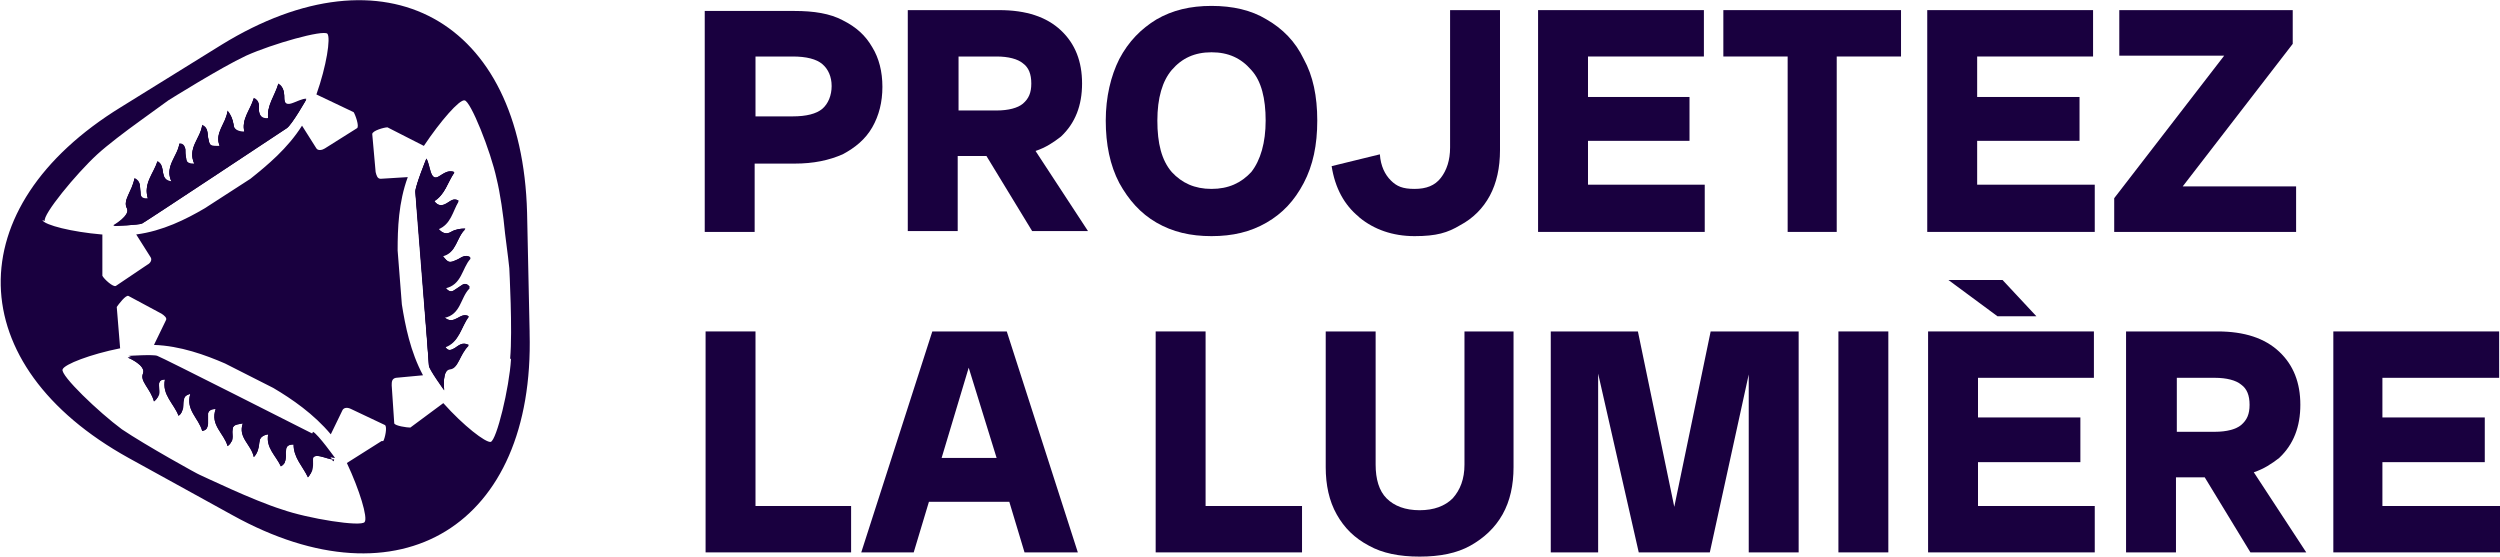
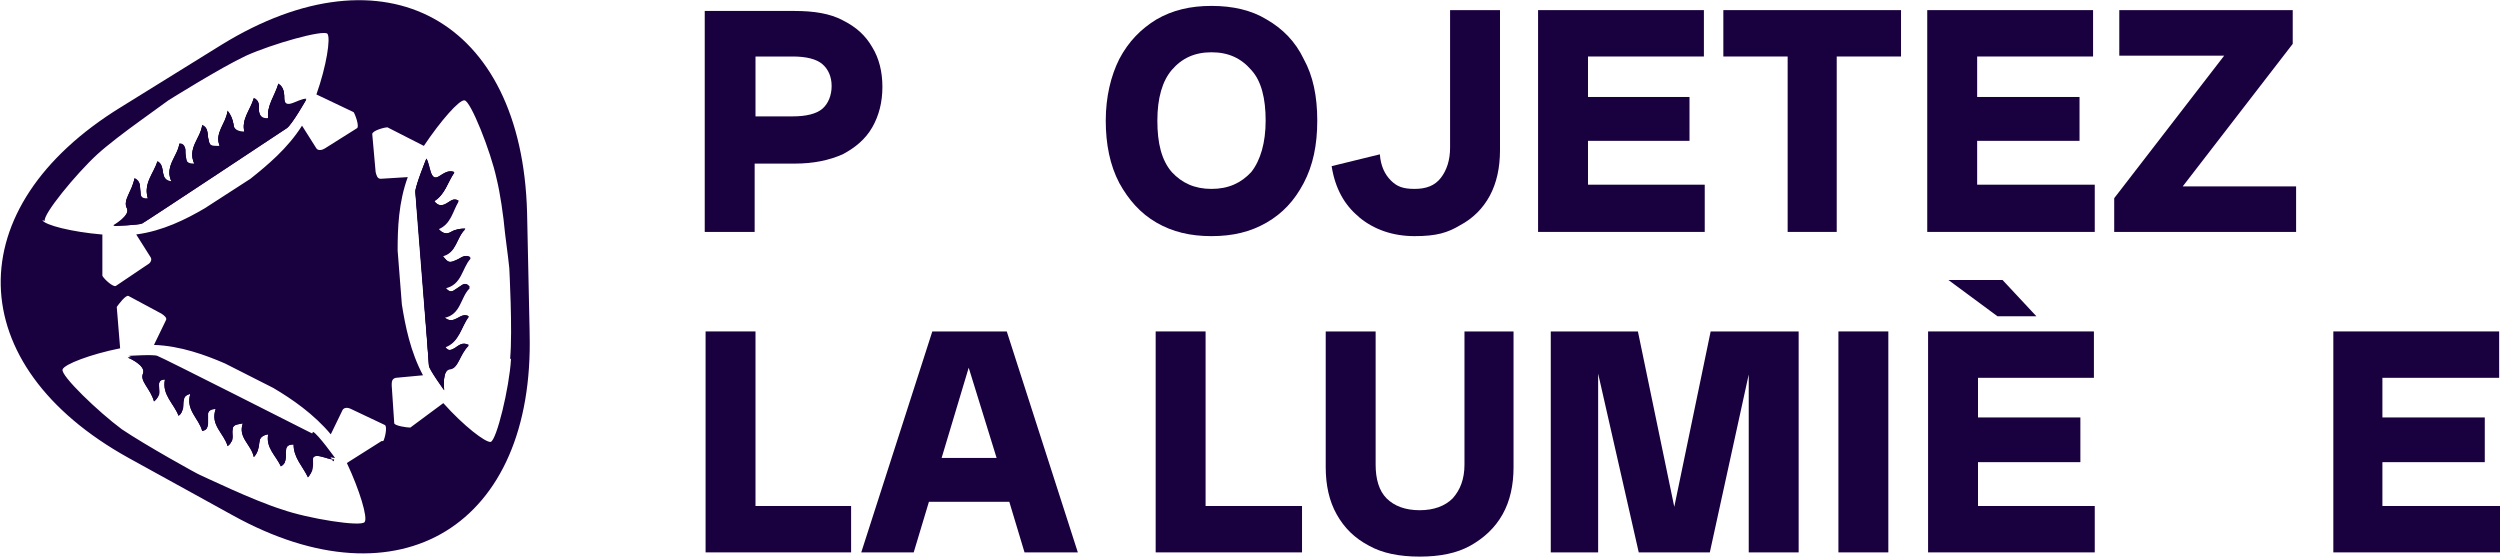
<svg xmlns="http://www.w3.org/2000/svg" width="265" height="59" viewBox="0 0 265 59" fill="none">
  <g clip-path="url(#clip0_404_134)">
    <path d="M15.066 23.6C14.707 23.779 12.017 23.868 12.017 23.868C12.017 23.868 13.9 22.795 13.452 21.991C13.004 21.186 13.99 20.292 14.259 18.862C14.976 19.22 14.797 19.756 14.887 20.292C14.887 20.739 14.976 21.097 15.694 21.008C15.156 19.398 16.322 18.326 16.68 17.074C17.667 17.521 16.77 19.041 18.205 19.22C17.398 17.611 18.833 16.538 19.012 15.197C19.46 15.197 19.55 15.465 19.64 15.733C19.64 16.091 19.64 16.359 19.729 16.717C19.729 17.253 20.088 17.342 20.626 17.342C19.819 15.644 21.254 14.661 21.433 13.23C22.061 13.498 21.971 14.035 22.061 14.571C22.24 15.465 22.24 15.465 23.317 15.465C22.689 14.035 23.944 13.141 24.124 11.711C24.482 12.158 24.662 12.604 24.751 13.141C24.751 13.677 25.2 13.945 25.917 13.945C25.558 12.604 26.545 11.621 26.904 10.37C27.532 10.638 27.442 11.174 27.442 11.532C27.442 12.158 27.711 12.604 28.428 12.515C28.249 11.174 29.146 10.101 29.504 8.85C30.132 9.208 30.132 9.923 30.132 10.459C30.222 11.711 31.567 10.459 32.464 10.459C32.464 10.459 30.939 13.141 30.401 13.498C29.863 13.856 15.425 23.421 15.066 23.6Z" fill="#19003F" />
    <path d="M49.771 30.483C49.502 30.126 49.233 30.215 48.964 30.305C48.695 30.483 48.426 30.662 48.157 30.841C47.709 31.109 47.44 30.93 47.171 30.483C48.964 30.126 48.964 28.338 49.861 27.355C49.233 26.997 48.875 27.355 48.426 27.623C47.619 28.07 47.619 27.98 46.902 27.176C48.426 26.818 48.337 25.209 49.323 24.315C48.785 24.315 48.247 24.315 47.798 24.673C47.35 24.941 46.902 24.762 46.453 24.315C47.798 23.779 47.978 22.438 48.606 21.365C47.978 21.097 47.709 21.365 47.35 21.633C46.812 21.901 46.364 22.08 46.005 21.365C47.171 20.65 47.44 19.309 48.157 18.326C47.529 18.058 46.902 18.505 46.543 18.773C45.467 19.398 45.557 17.611 45.198 16.895C45.198 16.895 44.032 19.756 44.032 20.382C44.032 21.008 45.467 38.439 45.467 38.797C45.467 39.155 47.081 41.389 47.081 41.389C47.081 41.389 46.812 39.244 47.709 39.155C48.606 39.065 48.695 37.635 49.682 36.651C48.964 36.294 48.606 36.741 48.157 37.009C47.798 37.188 47.44 37.456 47.171 36.83C48.695 36.294 48.875 34.685 49.682 33.612C48.785 33.076 48.068 34.685 47.081 33.702C48.875 33.344 48.785 31.556 49.771 30.573V30.483ZM49.771 30.483C49.502 30.126 49.233 30.215 48.964 30.305C48.695 30.483 48.426 30.662 48.157 30.841C47.709 31.109 47.44 30.93 47.171 30.483C48.964 30.126 48.964 28.338 49.861 27.355C49.233 26.997 48.875 27.355 48.426 27.623C47.619 28.07 47.619 27.98 46.902 27.176C48.426 26.818 48.337 25.209 49.323 24.315C48.785 24.315 48.247 24.315 47.798 24.673C47.35 24.941 46.902 24.762 46.453 24.315C47.798 23.779 47.978 22.438 48.606 21.365C47.978 21.097 47.709 21.365 47.35 21.633C46.812 21.901 46.364 22.08 46.005 21.365C47.171 20.65 47.44 19.309 48.157 18.326C47.529 18.058 46.902 18.505 46.543 18.773C45.467 19.398 45.557 17.611 45.198 16.895C45.198 16.895 44.032 19.756 44.032 20.382C44.032 21.008 45.467 38.439 45.467 38.797C45.467 39.155 47.081 41.389 47.081 41.389C47.081 41.389 46.812 39.244 47.709 39.155C48.606 39.065 48.695 37.635 49.682 36.651C48.964 36.294 48.606 36.741 48.157 37.009C47.798 37.188 47.44 37.456 47.171 36.83C48.695 36.294 48.875 34.685 49.682 33.612C48.785 33.076 48.068 34.685 47.081 33.702C48.875 33.344 48.785 31.556 49.771 30.573V30.483ZM56.139 35.132L55.87 22.527C55.331 2.056 40.804 -5.9 23.496 4.738L12.824 11.353C-4.484 21.991 -4.125 38.708 13.631 48.541L24.662 54.62C42.418 64.453 56.677 55.693 56.139 35.311V35.132ZM4.753 23.421C4.484 22.796 8.071 18.415 10.313 16.359C11.389 15.376 13.272 13.945 14.886 12.783C16.501 11.621 17.846 10.638 17.846 10.638C17.846 10.638 23.406 7.152 26.096 5.9C28.876 4.649 34.257 3.129 34.706 3.576C35.064 4.023 34.616 6.973 33.54 10.012L37.486 11.889C37.665 12.158 38.113 13.409 37.844 13.588L34.436 15.733C34.167 15.912 33.719 16.002 33.54 15.733L32.015 13.32C30.491 15.733 28.338 17.521 26.545 18.951L21.702 22.08C19.729 23.242 17.218 24.494 14.438 24.852L15.963 27.265C16.142 27.533 15.963 27.891 15.604 28.07L12.286 30.305C12.017 30.483 11.03 29.589 10.851 29.232V24.852C10.791 24.852 10.761 24.852 10.761 24.852C7.623 24.583 4.753 23.868 4.484 23.332L4.753 23.421ZM40.445 46.753L36.768 49.077C38.113 51.938 39.01 54.888 38.651 55.335C38.293 55.871 32.643 54.977 29.863 53.994C28.428 53.547 26.276 52.653 24.482 51.849C22.689 51.044 21.164 50.329 21.164 50.329C21.074 50.329 15.425 47.2 12.914 45.502C10.492 43.714 6.367 39.78 6.636 39.155C6.815 38.618 9.595 37.545 12.734 36.92L12.376 32.539C12.555 32.271 13.362 31.198 13.631 31.377L17.128 33.255C17.398 33.433 17.756 33.702 17.577 33.97L16.321 36.562C19.101 36.651 21.792 37.635 23.854 38.529L28.966 41.121C30.939 42.283 33.271 43.892 35.064 46.038L36.32 43.446C36.499 43.177 36.858 43.177 37.217 43.356L40.804 45.055C41.073 45.233 40.804 46.485 40.624 46.753H40.445ZM54.166 38.082C53.986 41.121 52.641 46.664 52.013 46.843C51.475 46.932 49.144 45.144 46.991 42.73L43.494 45.323C43.135 45.323 41.88 45.144 41.79 44.876L41.521 40.853C41.521 40.495 41.521 40.138 41.969 40.048L44.839 39.78C43.494 37.277 42.956 34.506 42.597 32.271L42.149 26.55C42.149 24.226 42.239 21.455 43.225 18.773L40.355 18.951C39.996 18.951 39.907 18.594 39.817 18.236L39.458 14.214C39.458 13.856 40.714 13.498 41.073 13.498L44.929 15.465C46.722 12.783 48.695 10.549 49.233 10.638C49.861 10.638 52.013 16.002 52.641 18.951C53 20.382 53.359 22.796 53.538 24.762C53.807 26.729 53.986 28.427 53.986 28.427C53.986 28.517 54.345 35.042 54.076 37.992L54.166 38.082ZM49.861 27.355C49.233 26.997 48.875 27.355 48.426 27.623C47.619 28.07 47.619 27.98 46.902 27.176C48.426 26.818 48.337 25.209 49.323 24.315C48.785 24.315 48.247 24.315 47.798 24.673C47.35 24.941 46.902 24.762 46.453 24.315C47.798 23.779 47.978 22.438 48.606 21.365C47.978 21.097 47.709 21.365 47.35 21.633C46.812 21.901 46.364 22.08 46.005 21.365C47.171 20.65 47.44 19.309 48.157 18.326C47.529 18.058 46.902 18.505 46.543 18.773C45.467 19.398 45.557 17.611 45.198 16.895C45.198 16.895 44.032 19.756 44.032 20.382C44.032 21.008 45.467 38.439 45.467 38.797C45.467 39.155 47.081 41.389 47.081 41.389C47.081 41.389 46.812 39.244 47.709 39.155C48.606 39.065 48.695 37.635 49.682 36.651C48.964 36.294 48.606 36.741 48.157 37.009C47.798 37.188 47.44 37.456 47.171 36.83C48.695 36.294 48.875 34.685 49.682 33.612C48.785 33.076 48.068 34.685 47.081 33.702C48.875 33.344 48.785 31.556 49.771 30.573C49.502 30.215 49.233 30.305 48.964 30.394C48.695 30.573 48.426 30.752 48.157 30.93C47.709 31.198 47.44 31.02 47.171 30.573C48.964 30.215 48.964 28.427 49.861 27.444V27.355ZM33.091 45.949C32.553 45.68 17.039 37.814 16.68 37.724C16.321 37.545 13.631 37.724 13.631 37.724C13.631 37.724 15.604 38.529 15.245 39.423C14.886 40.227 16.052 41.032 16.411 42.373C17.128 41.926 16.859 41.389 16.859 40.853C16.859 40.406 16.859 40.048 17.577 40.048C17.218 41.658 18.563 42.641 19.012 43.892C19.909 43.356 18.922 41.926 20.267 41.568C19.729 43.267 21.164 44.161 21.523 45.502C21.971 45.502 22.061 45.233 22.061 44.876C22.061 44.518 22.061 44.25 22.061 43.892C22.061 43.356 22.33 43.177 22.958 43.177C22.33 44.876 23.854 45.77 24.213 47.111C24.841 46.753 24.662 46.217 24.662 45.77C24.662 44.876 24.751 44.876 25.827 44.697C25.379 46.217 26.724 46.932 26.993 48.273C27.262 47.826 27.442 47.379 27.531 46.843C27.531 46.306 27.89 45.949 28.518 45.859C28.338 47.289 29.325 48.094 29.863 49.256C30.401 48.898 30.311 48.452 30.311 48.005C30.311 47.558 30.401 46.932 31.208 46.932C31.208 48.362 32.194 49.256 32.733 50.418C33.271 49.971 33.181 49.256 33.181 48.72C33.181 47.468 34.616 48.541 35.513 48.541C35.513 48.541 33.719 46.038 33.181 45.77L33.091 45.949Z" fill="#19003F" />
    <path d="M47.081 33.612C48.157 34.595 48.785 32.986 49.682 33.523C48.875 34.595 48.696 36.205 47.171 36.741C47.53 37.277 47.799 37.099 48.157 36.92C48.606 36.651 48.965 36.205 49.682 36.562C48.696 37.545 48.606 38.976 47.709 39.065C46.812 39.154 47.081 41.3 47.081 41.3C47.081 41.3 45.467 39.065 45.467 38.708C45.467 38.35 44.122 20.918 44.032 20.292C44.032 19.667 45.198 16.806 45.198 16.806C45.646 17.521 45.557 19.309 46.543 18.683C46.992 18.415 47.53 17.968 48.157 18.236C47.44 19.309 47.171 20.65 46.005 21.276C46.453 21.901 46.902 21.812 47.35 21.544C47.709 21.365 48.068 20.918 48.606 21.276C47.888 22.349 47.709 23.689 46.453 24.226C46.902 24.762 47.35 24.852 47.799 24.583C48.247 24.315 48.785 24.226 49.323 24.226C48.337 25.209 48.426 26.729 46.902 27.086C47.53 27.891 47.619 27.891 48.426 27.533C48.875 27.355 49.234 26.907 49.861 27.265C48.875 28.248 48.965 30.036 47.171 30.394C47.44 30.841 47.799 31.02 48.157 30.752C48.426 30.573 48.696 30.394 48.965 30.215C49.234 30.036 49.503 30.036 49.772 30.394C48.785 31.377 48.875 33.076 47.081 33.523V33.612Z" fill="#19003F" />
    <path d="M35.423 48.72C34.616 48.72 33.091 47.736 33.091 48.898C33.091 49.345 33.091 50.15 32.643 50.597C32.105 49.435 31.119 48.541 31.119 47.111C30.311 47.111 30.222 47.558 30.222 48.183C30.222 48.63 30.401 49.077 29.773 49.435C29.235 48.273 28.159 47.468 28.428 46.038C27.8 46.127 27.442 46.485 27.442 47.021C27.442 47.557 27.262 48.094 26.904 48.452C26.635 47.111 25.2 46.395 25.738 44.876C24.751 45.054 24.662 45.054 24.572 45.949C24.572 46.395 24.662 46.932 24.124 47.289C23.765 45.949 22.24 45.054 22.868 43.356C22.33 43.356 22.061 43.535 21.971 44.071V45.054C21.971 45.412 21.882 45.591 21.433 45.68C21.075 44.339 19.64 43.445 20.178 41.747C18.743 42.105 19.819 43.535 18.922 44.071C18.474 42.82 17.129 41.836 17.487 40.227C16.86 40.227 16.86 40.585 16.77 41.032C16.77 41.479 16.949 42.105 16.322 42.551C15.963 41.211 14.797 40.406 15.156 39.602C15.514 38.708 13.541 37.903 13.541 37.903C13.541 37.903 16.232 37.635 16.591 37.903C16.949 38.082 32.374 45.859 33.002 46.127C33.54 46.395 35.333 48.898 35.333 48.898L35.423 48.72Z" fill="#19003F" />
    <path d="M32.464 10.549C32.464 10.549 30.939 13.23 30.401 13.588C29.863 13.945 15.425 23.511 15.066 23.689C14.707 23.868 12.017 23.958 12.017 23.958C12.017 23.958 13.9 22.885 13.452 22.08C13.004 21.276 13.99 20.382 14.259 18.952C14.976 19.309 14.797 19.846 14.887 20.382C14.887 20.829 14.976 21.186 15.694 21.097C15.156 19.488 16.322 18.415 16.68 17.164C17.667 17.611 16.77 19.13 18.205 19.309C17.398 17.7 18.833 16.627 19.012 15.286C19.46 15.286 19.55 15.555 19.64 15.823C19.64 16.18 19.64 16.448 19.729 16.806C19.729 17.343 20.088 17.432 20.626 17.432C19.819 15.733 21.254 14.75 21.433 13.32C22.061 13.588 21.971 14.124 22.061 14.661C22.24 15.555 22.24 15.555 23.317 15.555C22.689 14.124 23.944 13.23 24.124 11.8C24.482 12.247 24.662 12.694 24.751 13.23C24.751 13.767 25.2 14.035 25.917 14.035C25.558 12.694 26.545 11.711 26.904 10.459C27.532 10.727 27.442 11.264 27.442 11.621C27.442 12.247 27.711 12.694 28.428 12.605C28.249 11.264 29.146 10.191 29.504 8.939C30.132 9.297 30.132 10.012 30.132 10.549C30.222 11.8 31.567 10.549 32.464 10.549Z" fill="#19003F" />
    <path d="M32.464 10.549C32.464 10.549 30.939 13.23 30.401 13.588C29.863 13.945 15.425 23.511 15.066 23.689C14.707 23.868 12.017 23.958 12.017 23.958C12.017 23.958 13.9 22.885 13.452 22.08C13.004 21.276 13.99 20.382 14.259 18.952C14.976 19.309 14.797 19.846 14.887 20.382C14.887 20.829 14.976 21.186 15.694 21.097C15.156 19.488 16.322 18.415 16.68 17.164C17.667 17.611 16.77 19.13 18.205 19.309C17.398 17.7 18.833 16.627 19.012 15.286C19.46 15.286 19.55 15.555 19.64 15.823C19.64 16.18 19.64 16.448 19.729 16.806C19.729 17.343 20.088 17.432 20.626 17.432C19.819 15.733 21.254 14.75 21.433 13.32C22.061 13.588 21.971 14.124 22.061 14.661C22.24 15.555 22.24 15.555 23.317 15.555C22.689 14.124 23.944 13.23 24.124 11.8C24.482 12.247 24.662 12.694 24.751 13.23C24.751 13.767 25.2 14.035 25.917 14.035C25.558 12.694 26.545 11.711 26.904 10.459C27.532 10.727 27.442 11.264 27.442 11.621C27.442 12.247 27.711 12.694 28.428 12.605C28.249 11.264 29.146 10.191 29.504 8.939C30.132 9.297 30.132 10.012 30.132 10.549C30.222 11.8 31.567 10.549 32.464 10.549Z" fill="#19003F" />
    <path d="M47.081 33.612C48.157 34.595 48.785 32.986 49.682 33.523C48.875 34.595 48.696 36.205 47.171 36.741C47.53 37.277 47.799 37.099 48.157 36.92C48.606 36.651 48.965 36.205 49.682 36.562C48.696 37.545 48.606 38.976 47.709 39.065C46.812 39.154 47.081 41.3 47.081 41.3C47.081 41.3 45.467 39.065 45.467 38.708C45.467 38.35 44.122 20.918 44.032 20.292C44.032 19.667 45.198 16.806 45.198 16.806C45.646 17.521 45.557 19.309 46.543 18.683C46.992 18.415 47.53 17.968 48.157 18.236C47.44 19.309 47.171 20.65 46.005 21.276C46.453 21.901 46.902 21.812 47.35 21.544C47.709 21.365 48.068 20.918 48.606 21.276C47.888 22.349 47.709 23.689 46.453 24.226C46.902 24.762 47.35 24.852 47.799 24.583C48.247 24.315 48.785 24.226 49.323 24.226C48.337 25.209 48.426 26.729 46.902 27.086C47.53 27.891 47.619 27.891 48.426 27.533C48.875 27.355 49.234 26.907 49.861 27.265C48.875 28.248 48.965 30.036 47.171 30.394C47.44 30.841 47.799 31.02 48.157 30.752C48.426 30.573 48.696 30.394 48.965 30.215C49.234 30.036 49.503 30.036 49.772 30.394C48.785 31.377 48.875 33.076 47.081 33.523V33.612Z" fill="#19003F" />
    <path d="M35.423 48.72C34.616 48.72 33.091 47.736 33.091 48.898C33.091 49.345 33.091 50.15 32.643 50.597C32.105 49.435 31.119 48.541 31.119 47.111C30.311 47.111 30.222 47.558 30.222 48.183C30.222 48.63 30.401 49.077 29.773 49.435C29.235 48.273 28.159 47.468 28.428 46.038C27.8 46.127 27.442 46.485 27.442 47.021C27.442 47.557 27.262 48.094 26.904 48.452C26.635 47.111 25.2 46.395 25.738 44.876C24.751 45.054 24.662 45.054 24.572 45.949C24.572 46.395 24.662 46.932 24.124 47.289C23.765 45.949 22.24 45.054 22.868 43.356C22.33 43.356 22.061 43.535 21.971 44.071V45.054C21.971 45.412 21.882 45.591 21.433 45.68C21.075 44.339 19.64 43.445 20.178 41.747C18.743 42.105 19.819 43.535 18.922 44.071C18.474 42.82 17.129 41.836 17.487 40.227C16.86 40.227 16.86 40.585 16.77 41.032C16.77 41.479 16.949 42.105 16.322 42.551C15.963 41.211 14.797 40.406 15.156 39.602C15.514 38.708 13.541 37.903 13.541 37.903C13.541 37.903 16.232 37.635 16.591 37.903C16.949 38.082 32.374 45.859 33.002 46.127C33.54 46.395 35.333 48.898 35.333 48.898L35.423 48.72Z" fill="#19003F" />
-     <path d="M112.457 14.482C113.981 13.052 114.699 11.174 114.699 8.85C114.699 6.526 113.981 4.649 112.457 3.218C110.932 1.788 108.78 1.073 105.91 1.073H96.225V24.494H101.516V16.538H104.565L109.408 24.494H115.327L109.767 16.002C110.843 15.644 111.65 15.108 112.457 14.482ZM101.606 5.989H105.641C106.897 5.989 107.883 6.258 108.421 6.705C109.049 7.152 109.318 7.867 109.318 8.85C109.318 9.833 109.049 10.459 108.421 10.995C107.883 11.443 106.897 11.711 105.641 11.711H101.606V6.079V5.989Z" fill="#19003F" />
    <path d="M127.792 35.132H122.501V58.553H124.833H127.792H138.015V53.636H127.792V35.132Z" fill="#19003F" />
    <path d="M93.535 9.208C93.535 7.598 93.176 6.168 92.459 5.006C91.741 3.755 90.755 2.861 89.32 2.145C87.975 1.43 86.271 1.162 84.208 1.162H74.702V24.583H79.993V17.342H84.208C86.271 17.342 87.885 16.985 89.32 16.359C90.665 15.644 91.741 14.75 92.459 13.498C93.176 12.247 93.535 10.817 93.535 9.208ZM87.168 11.532C86.54 12.068 85.464 12.336 84.029 12.336H80.083V5.989H84.029C85.464 5.989 86.54 6.258 87.168 6.794C87.795 7.33 88.154 8.135 88.154 9.118C88.154 10.101 87.795 10.995 87.168 11.532Z" fill="#19003F" />
-     <path d="M103.758 35.132H98.826L91.293 58.553H96.853L98.467 53.189H106.986L108.6 58.553H114.25L106.717 35.132H103.758ZM99.812 48.541L102.682 38.976L105.641 48.541H99.902H99.812Z" fill="#19003F" />
+     <path d="M103.758 35.132H98.826L91.293 58.553H96.853L98.467 53.189H106.986L108.6 58.553H114.25L106.717 35.132H103.758ZM99.812 48.541L102.682 38.976L105.641 48.541H99.902H99.812" fill="#19003F" />
    <path d="M144.113 23.064C145.638 24.315 147.611 25.03 149.942 25.03C152.274 25.03 153.44 24.673 154.785 23.868C156.13 23.153 157.206 22.08 157.924 20.739C158.641 19.398 159 17.789 159 15.912V1.073H153.709V15.644C153.709 16.985 153.35 18.058 152.722 18.862C152.095 19.667 151.198 20.024 149.942 20.024C148.687 20.024 148.059 19.756 147.431 19.13C146.804 18.505 146.355 17.611 146.265 16.359L141.154 17.611C141.513 19.935 142.499 21.723 144.024 22.974L144.113 23.064Z" fill="#19003F" />
    <path d="M80.083 35.132H74.792V58.553H77.124H80.083H90.217V53.636H80.083V35.132Z" fill="#19003F" />
    <path d="M134.249 2.056C132.635 1.073 130.662 0.626 128.42 0.626C126.178 0.626 124.295 1.073 122.591 2.056C120.976 3.039 119.631 4.38 118.645 6.258C117.748 8.045 117.21 10.28 117.21 12.783C117.21 15.286 117.658 17.521 118.645 19.398C119.631 21.186 120.887 22.617 122.591 23.6C124.295 24.583 126.178 25.03 128.42 25.03C130.662 25.03 132.545 24.583 134.249 23.6C135.953 22.617 137.208 21.276 138.195 19.398C139.181 17.521 139.63 15.376 139.63 12.783C139.63 10.191 139.181 8.045 138.195 6.258C137.298 4.38 135.953 3.039 134.249 2.056ZM132.635 18.236C131.559 19.398 130.213 20.024 128.42 20.024C126.626 20.024 125.281 19.398 124.205 18.236C123.129 16.985 122.68 15.197 122.68 12.783C122.68 10.37 123.218 8.582 124.205 7.42C125.281 6.168 126.626 5.542 128.42 5.542C130.213 5.542 131.559 6.168 132.635 7.42C133.711 8.582 134.159 10.459 134.159 12.783C134.159 15.108 133.621 16.985 132.635 18.236Z" fill="#19003F" />
    <path d="M209.579 24.583H222.044V19.577H209.579V14.929H220.43V10.28H209.579V5.989H221.865V1.073H209.579H206.619H204.288V24.583H206.619H209.579Z" fill="#19003F" />
    <path d="M243.387 19.756H231.37L243.029 4.649V1.073H224.645V5.9H235.765L224.106 21.008V24.583H243.387V19.756Z" fill="#19003F" />
    <path d="M211.731 33.523H215.856L212.269 29.679H206.53L211.731 33.523Z" fill="#19003F" />
    <path d="M209.668 48.988H220.52V44.25H209.668V40.048H221.954V35.132H209.668H206.709H204.377V58.553H206.709H209.668H222.044V53.636H209.668V48.988Z" fill="#19003F" />
    <path d="M252.535 53.636V48.988H263.386V44.25H252.535V40.048H264.91V35.132H252.535H249.575H247.333V58.553H249.575H252.535H265V53.636H252.535Z" fill="#19003F" />
-     <path d="M241.594 48.541C243.118 47.111 243.836 45.233 243.836 42.909C243.836 40.585 243.118 38.708 241.594 37.277C240.069 35.847 237.917 35.132 235.047 35.132H225.362V58.553H230.653V50.597H233.702L238.545 58.553H244.463L238.903 50.061C239.979 49.703 240.787 49.167 241.594 48.541ZM230.743 40.048H234.778C236.034 40.048 237.02 40.317 237.558 40.764C238.186 41.211 238.455 41.926 238.455 42.909C238.455 43.892 238.186 44.518 237.558 45.055C237.02 45.502 236.034 45.77 234.778 45.77H230.743V40.138V40.048Z" fill="#19003F" />
    <path d="M200.163 35.132H194.872V58.553H200.163V35.132Z" fill="#19003F" />
    <path d="M168.327 24.583H180.702V19.577H168.327V14.929H179.088V10.28H168.327V5.989H180.613V1.073H168.327H165.278H163.036V24.583H165.278H168.327Z" fill="#19003F" />
    <path d="M185.366 35.132H181.33L177.474 53.726L173.618 35.132H169.403H168.416H164.381V58.553H169.403V39.602L173.707 58.553H176.487H178.55H181.24L185.366 39.691V58.553H190.657V35.132H186.352H185.366Z" fill="#19003F" />
    <path d="M189.491 1.073H182.675V5.989H189.491V24.583H194.692V5.989H201.508V1.073H194.692H189.491Z" fill="#19003F" />
    <path d="M155.234 49.256C155.234 50.776 154.785 51.938 153.978 52.832C153.171 53.636 152.005 54.083 150.481 54.083C148.956 54.083 147.79 53.636 146.983 52.832C146.176 52.027 145.817 50.776 145.817 49.256V35.132H140.526V49.524C140.526 51.401 140.885 53.1 141.692 54.53C142.499 55.961 143.575 57.033 145.1 57.838C146.535 58.642 148.328 59 150.481 59C152.633 59 154.427 58.642 155.861 57.838C157.296 57.033 158.462 55.961 159.269 54.53C160.076 53.1 160.435 51.401 160.435 49.524V35.132H155.234V49.256Z" fill="#19003F" />
  </g>
  <defs>
    <clipPath id="clip0_404_134">
      <rect width="265" height="59" fill="white" />
    </clipPath>
  </defs>
</svg>